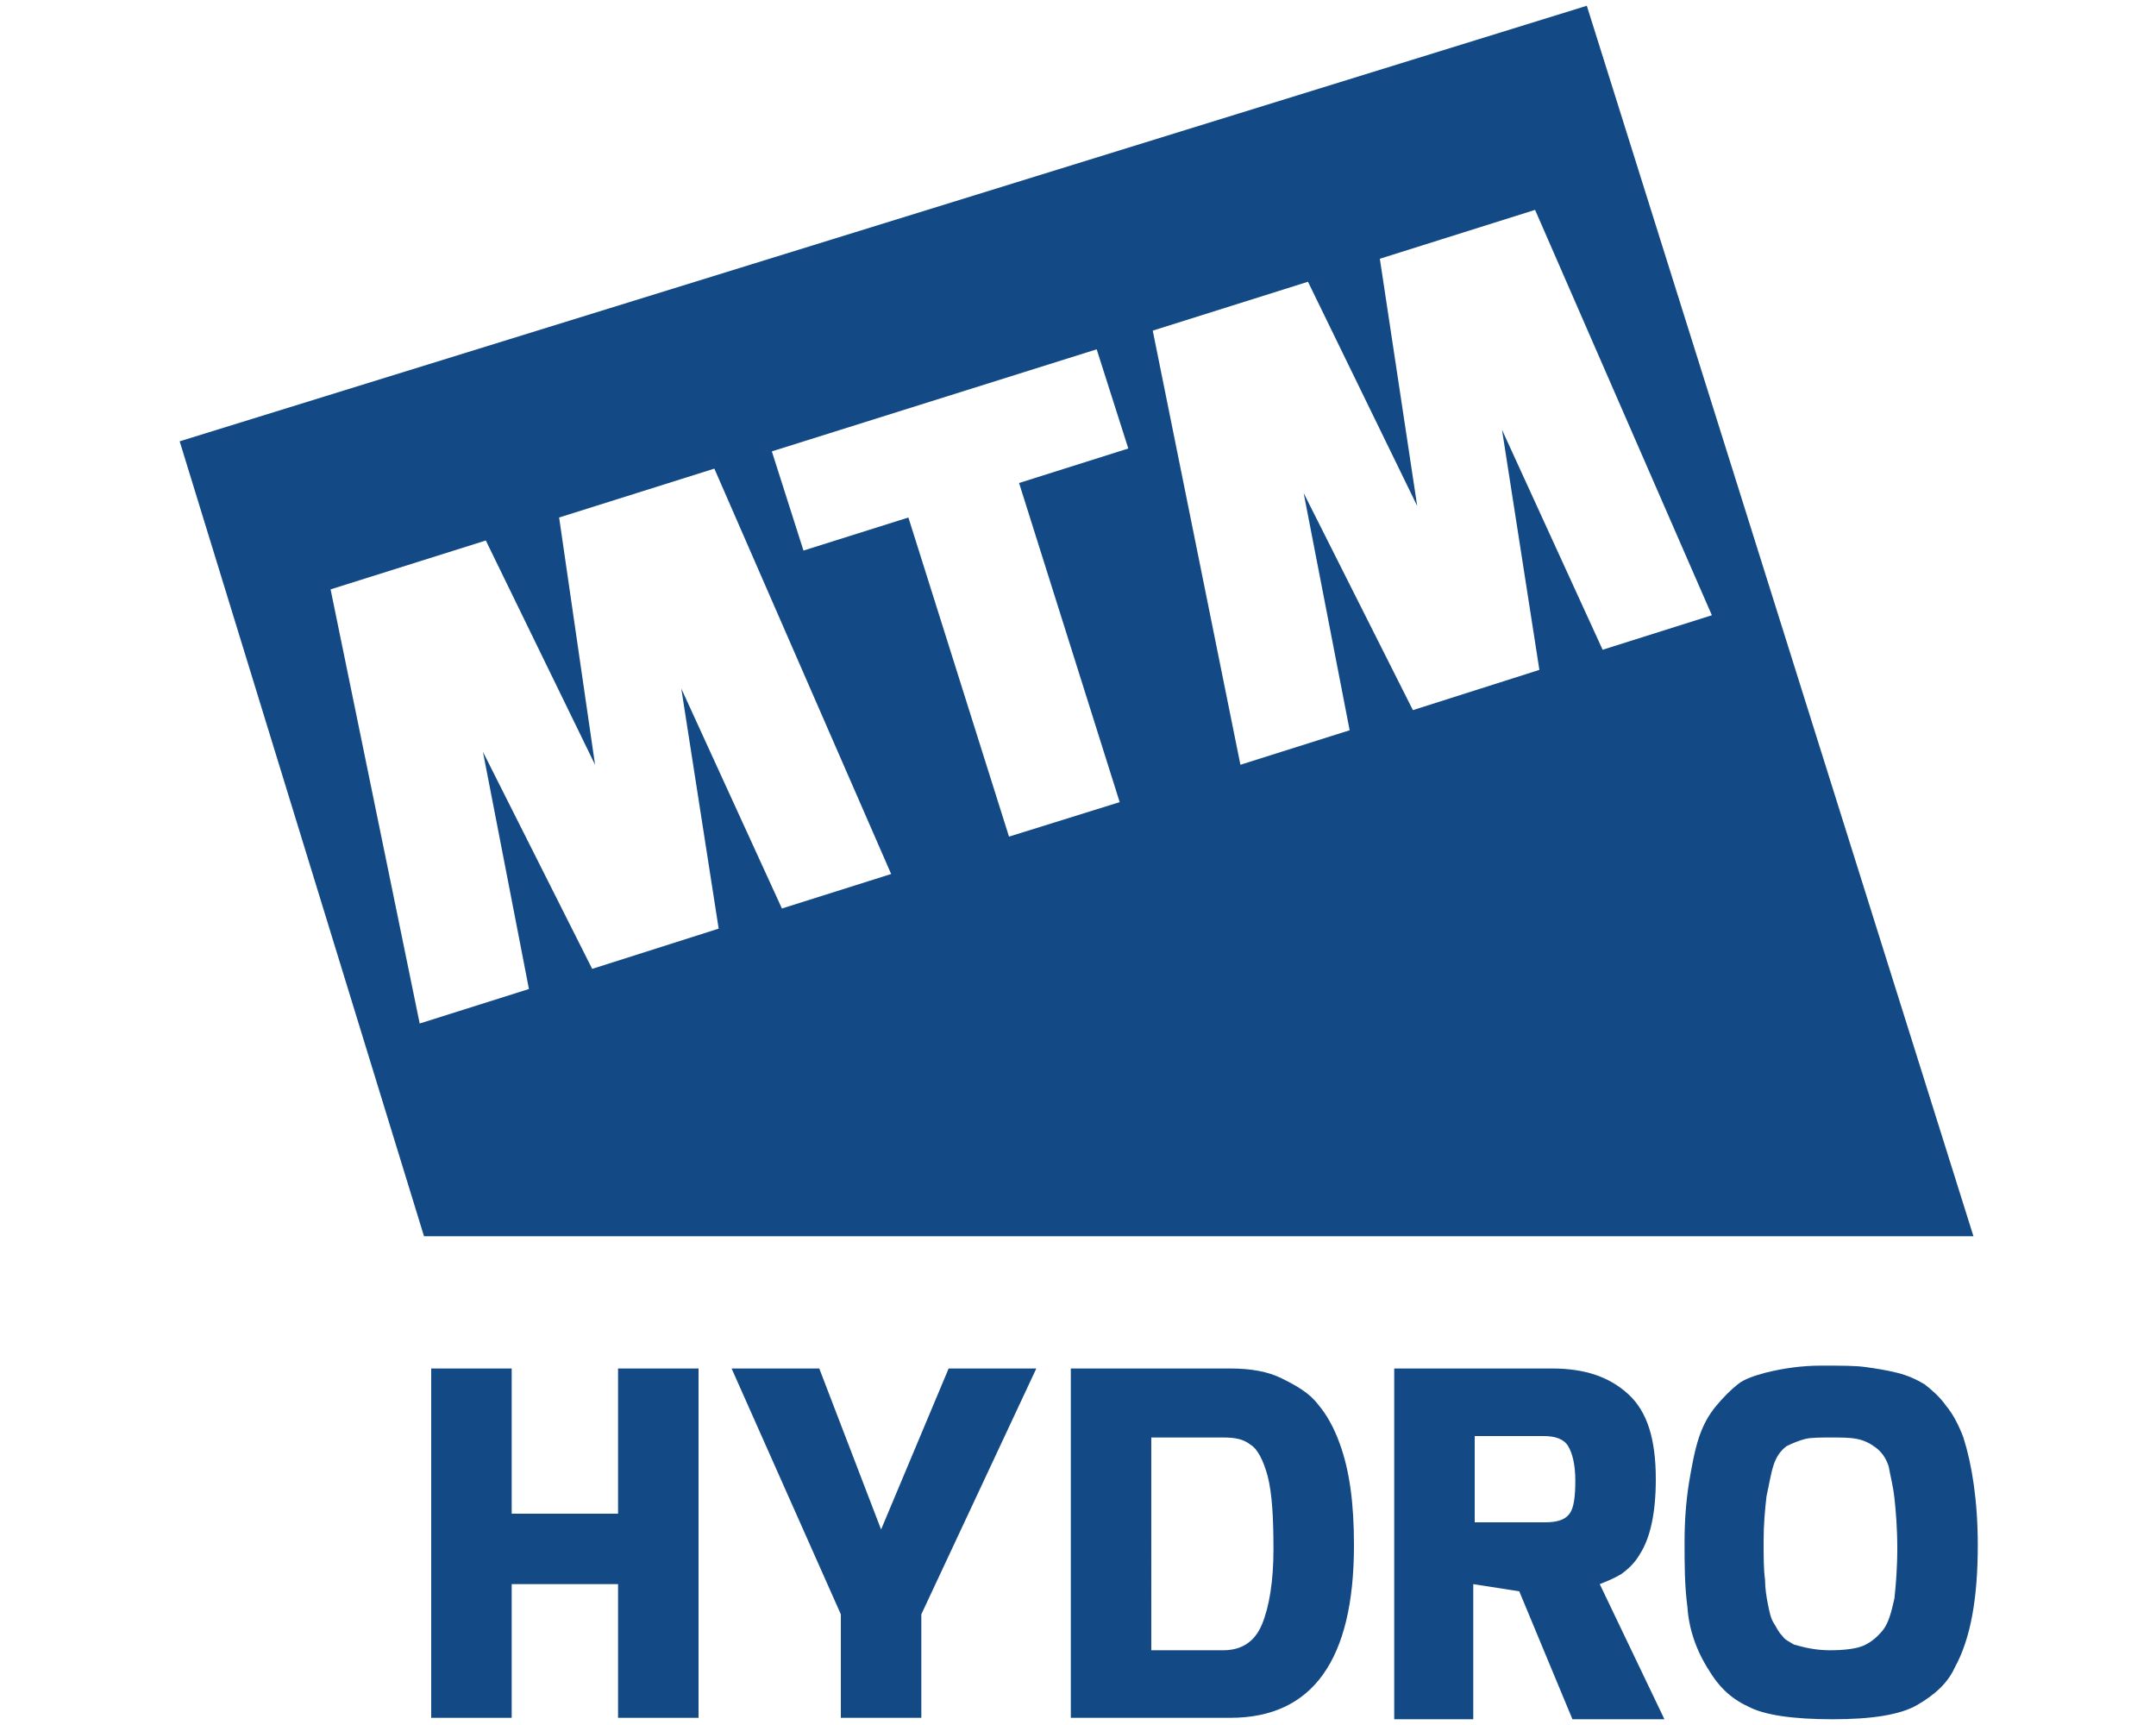
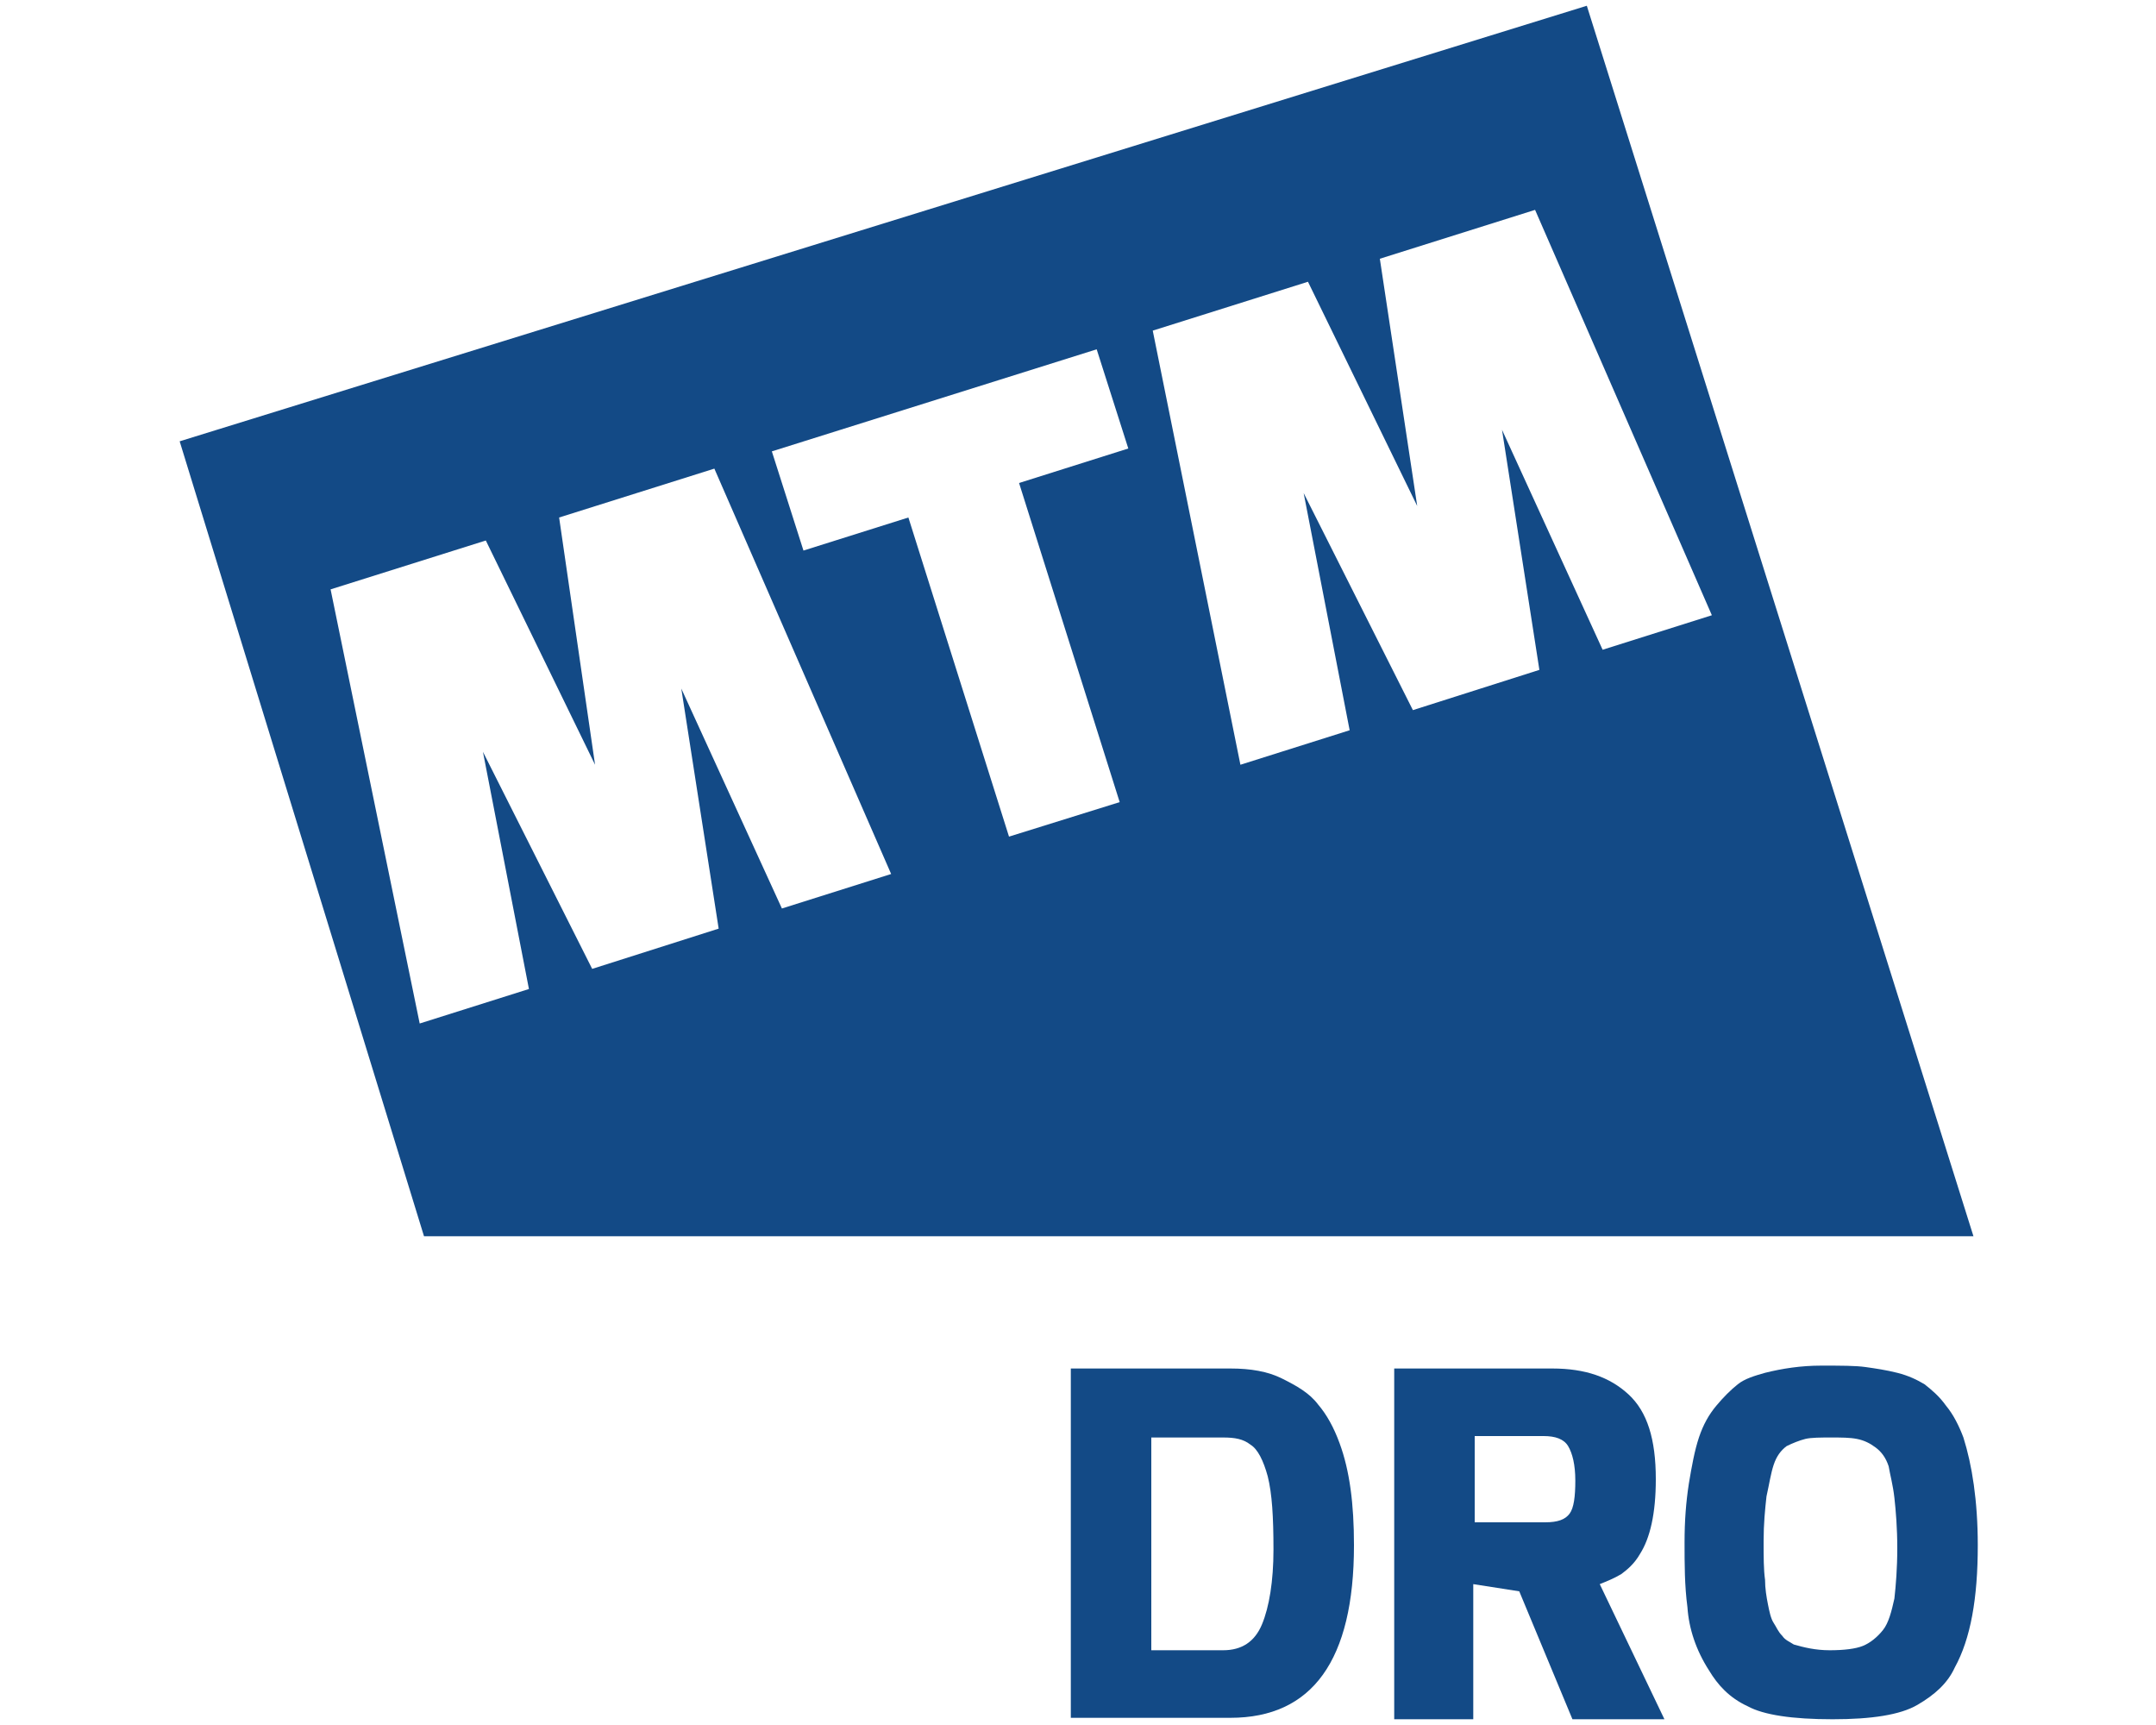
<svg xmlns="http://www.w3.org/2000/svg" version="1.1" id="Layer_1" x="0px" y="0px" width="150px" height="120px" viewBox="0 0 150 120" style="enable-background:new 0 0 150 120;" xml:space="preserve">
  <style type="text/css">
	.Arched_x0020_Green{fill:url(#SVGID_1_);stroke:#FFFFFF;stroke-width:0.25;stroke-miterlimit:1;}
	.st0{fill:#134A86;}
</style>
  <linearGradient id="SVGID_1_" gradientUnits="userSpaceOnUse" x1="-231" y1="456" x2="-230.293" y2="455.293">
    <stop offset="0" style="stop-color:#1EAB4B" />
    <stop offset="0.983" style="stop-color:#19361A" />
  </linearGradient>
  <g>
    <g>
      <path class="st0" d="M74.5,119.5V95.2h11.1c1.4,0,2.6,0.2,3.6,0.7c1,0.5,1.9,1,2.5,1.8c0.6,0.7,1.1,1.6,1.5,2.7    c0.7,1.9,1,4.2,1,7.1c0,8-2.9,12-8.6,12H74.5z M80.1,114.8h5c1.3,0,2.2-0.6,2.7-1.8c0.5-1.2,0.8-3,0.8-5.2c0-2.3-0.1-3.9-0.4-5.1    c-0.3-1.1-0.7-1.9-1.2-2.2c-0.5-0.4-1.1-0.5-1.9-0.5h-5V114.8z" />
      <path class="st0" d="M97,119.5V95.2h11c2.3,0,4,0.6,5.3,1.8c1.3,1.2,1.9,3.1,1.9,5.9c0,2.4-0.4,4.1-1.1,5.2    c-0.4,0.7-0.9,1.1-1.3,1.4c-0.5,0.3-1,0.5-1.5,0.7l4.5,9.4h-6.4l-3.7-8.9l-3.2-0.5v9.4H97z M102.7,105.9h4.8    c0.9,0,1.4-0.2,1.7-0.6c0.3-0.4,0.4-1.2,0.4-2.3c0-1.1-0.2-1.9-0.5-2.4c-0.3-0.5-0.9-0.7-1.7-0.7h-4.8V105.9z" />
      <path class="st0" d="M117.4,111.8c-0.2-1.5-0.2-3-0.2-4.5c0-1.5,0.1-2.8,0.3-4.1c0.2-1.2,0.4-2.3,0.7-3.2c0.3-0.9,0.7-1.6,1.2-2.2    c0.5-0.6,1-1.1,1.5-1.5c0.5-0.4,1.2-0.6,1.9-0.8c1.2-0.3,2.5-0.5,3.9-0.5s2.4,0,3.1,0.1c0.7,0.1,1.4,0.2,2.2,0.4    c0.8,0.2,1.4,0.5,1.9,0.8c0.5,0.4,1,0.8,1.5,1.5c0.5,0.6,0.9,1.4,1.2,2.2c0.6,1.9,1,4.4,1,7.5c0,3.7-0.5,6.5-1.6,8.5    c-0.5,1.1-1.4,1.9-2.6,2.6c-1.2,0.7-3.2,1-5.9,1c-2.8,0-4.8-0.3-5.9-0.9c-1.3-0.6-2.1-1.5-2.7-2.5    C118,114.8,117.5,113.3,117.4,111.8 M123.4,101.9c-0.2,0.6-0.3,1.3-0.5,2.2c-0.1,0.9-0.2,1.9-0.2,3.1c0,1.1,0,2,0.1,2.7    c0,0.6,0.1,1.2,0.2,1.7c0.1,0.5,0.2,1,0.4,1.3c0.2,0.3,0.3,0.6,0.6,0.9c0.2,0.3,0.5,0.4,0.8,0.6c0.7,0.2,1.5,0.4,2.5,0.4    s1.8-0.1,2.3-0.3c0.5-0.2,1-0.6,1.4-1.1c0.4-0.5,0.6-1.3,0.8-2.2c0.1-0.9,0.2-2.1,0.2-3.5c0-1.4-0.1-2.6-0.2-3.5    c-0.1-0.9-0.3-1.6-0.4-2.2c-0.2-0.6-0.5-1-0.9-1.3c-0.4-0.3-0.8-0.5-1.3-0.6c-0.5-0.1-1.1-0.1-1.8-0.1s-1.4,0-1.8,0.1    c-0.4,0.1-0.9,0.3-1.3,0.5C123.9,100.9,123.6,101.3,123.4,101.9" />
-       <polygon class="st0" points="30,119.5 30,95.2 35.6,95.2 35.6,105.3 43,105.3 43,95.2 48.6,95.2 48.6,119.5 43,119.5 43,110.2     35.6,110.2 35.6,119.5   " />
-       <polygon class="st0" points="64.1,119.5 58.5,119.5 58.5,112.3 50.9,95.2 57,95.2 61.3,106.4 66,95.2 72.1,95.2 64.1,112.3   " />
      <path class="st0" d="M107.1,46.6l-8.8,2.8l-7.6-15.1l3.2,16.5l-7.6,2.4L80.2,23l10.8-3.4l7.6,15.6L96,18l10.8-3.4l12.3,28.2    l-7.6,2.4l-7-15.3L107.1,46.6z M77.9,55.8l-7.7,2.4l-7-22.2l-7.3,2.3l-2.2-6.9l22.6-7.1l2.2,6.9l-7.6,2.4L77.9,55.8z M54.4,63.2    l-7-15.3L50,64.6l-8.8,2.8l-7.6-15.1l3.2,16.5l-7.6,2.4L23,41l10.8-3.4l7.6,15.6L38.9,36l10.8-3.4L62,60.8L54.4,63.2z M110.4,0.4    L12.5,30.7l17,55.3h107.8L110.4,0.4z" />
    </g>
  </g>
</svg>